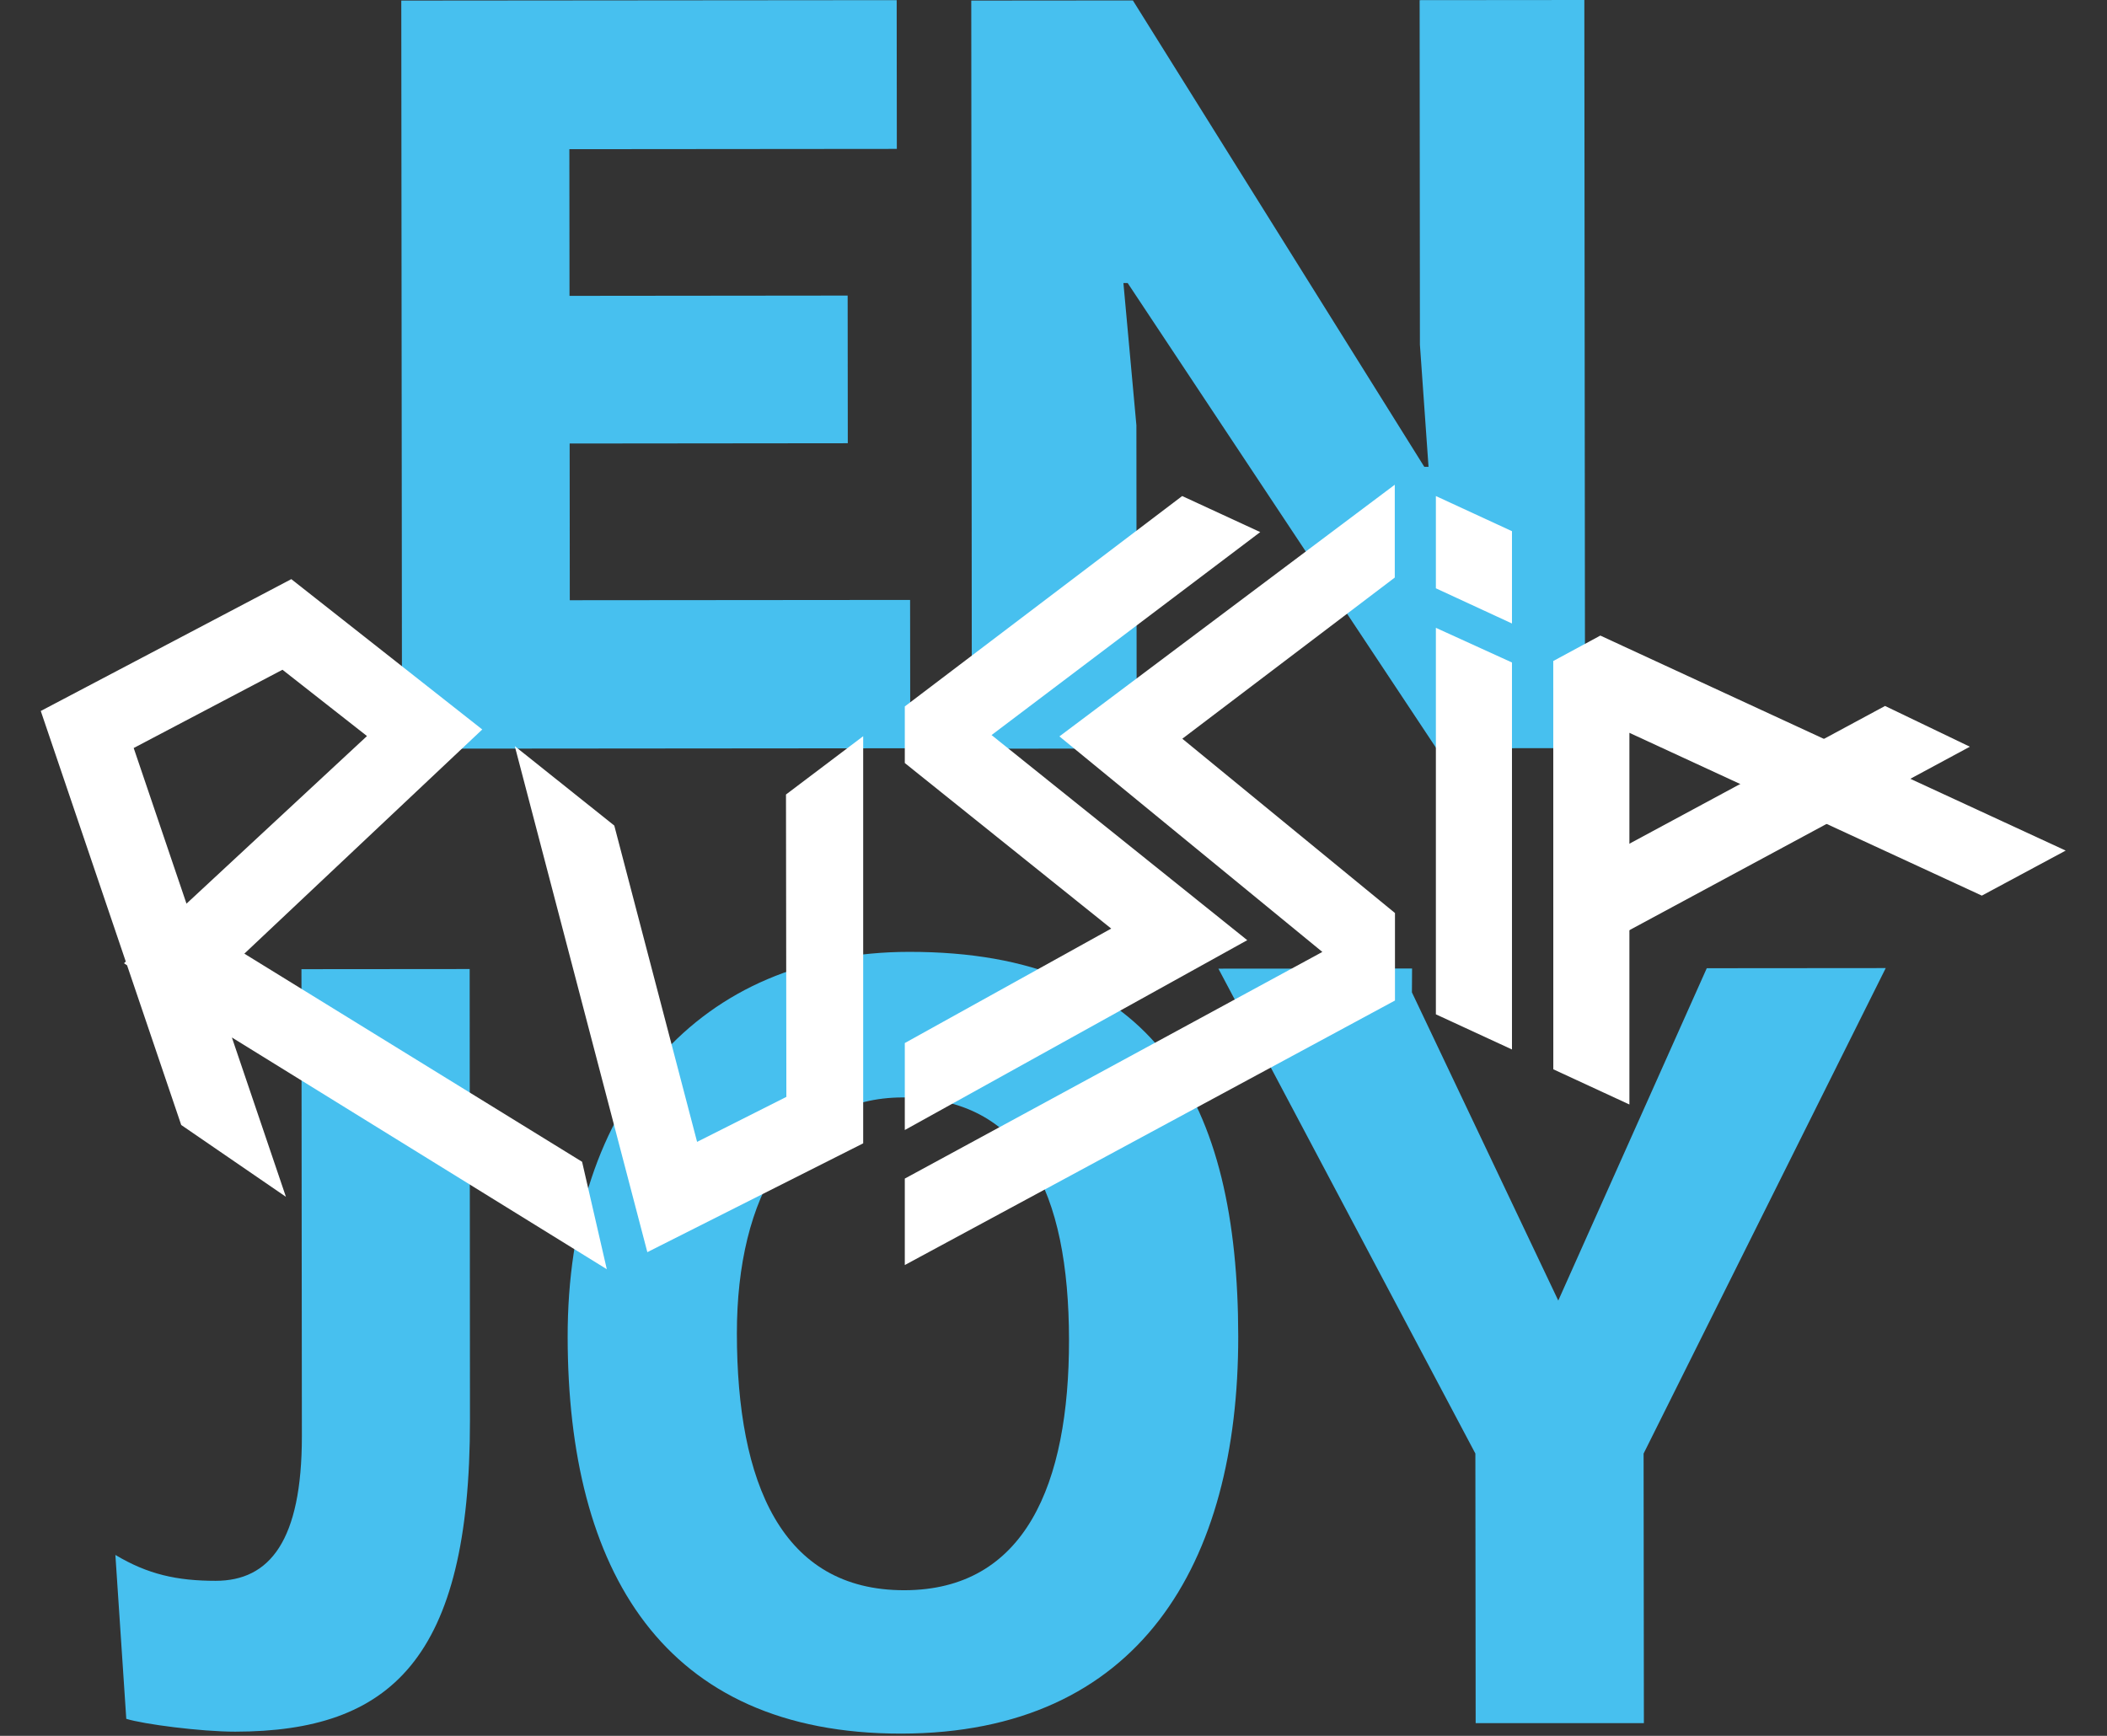
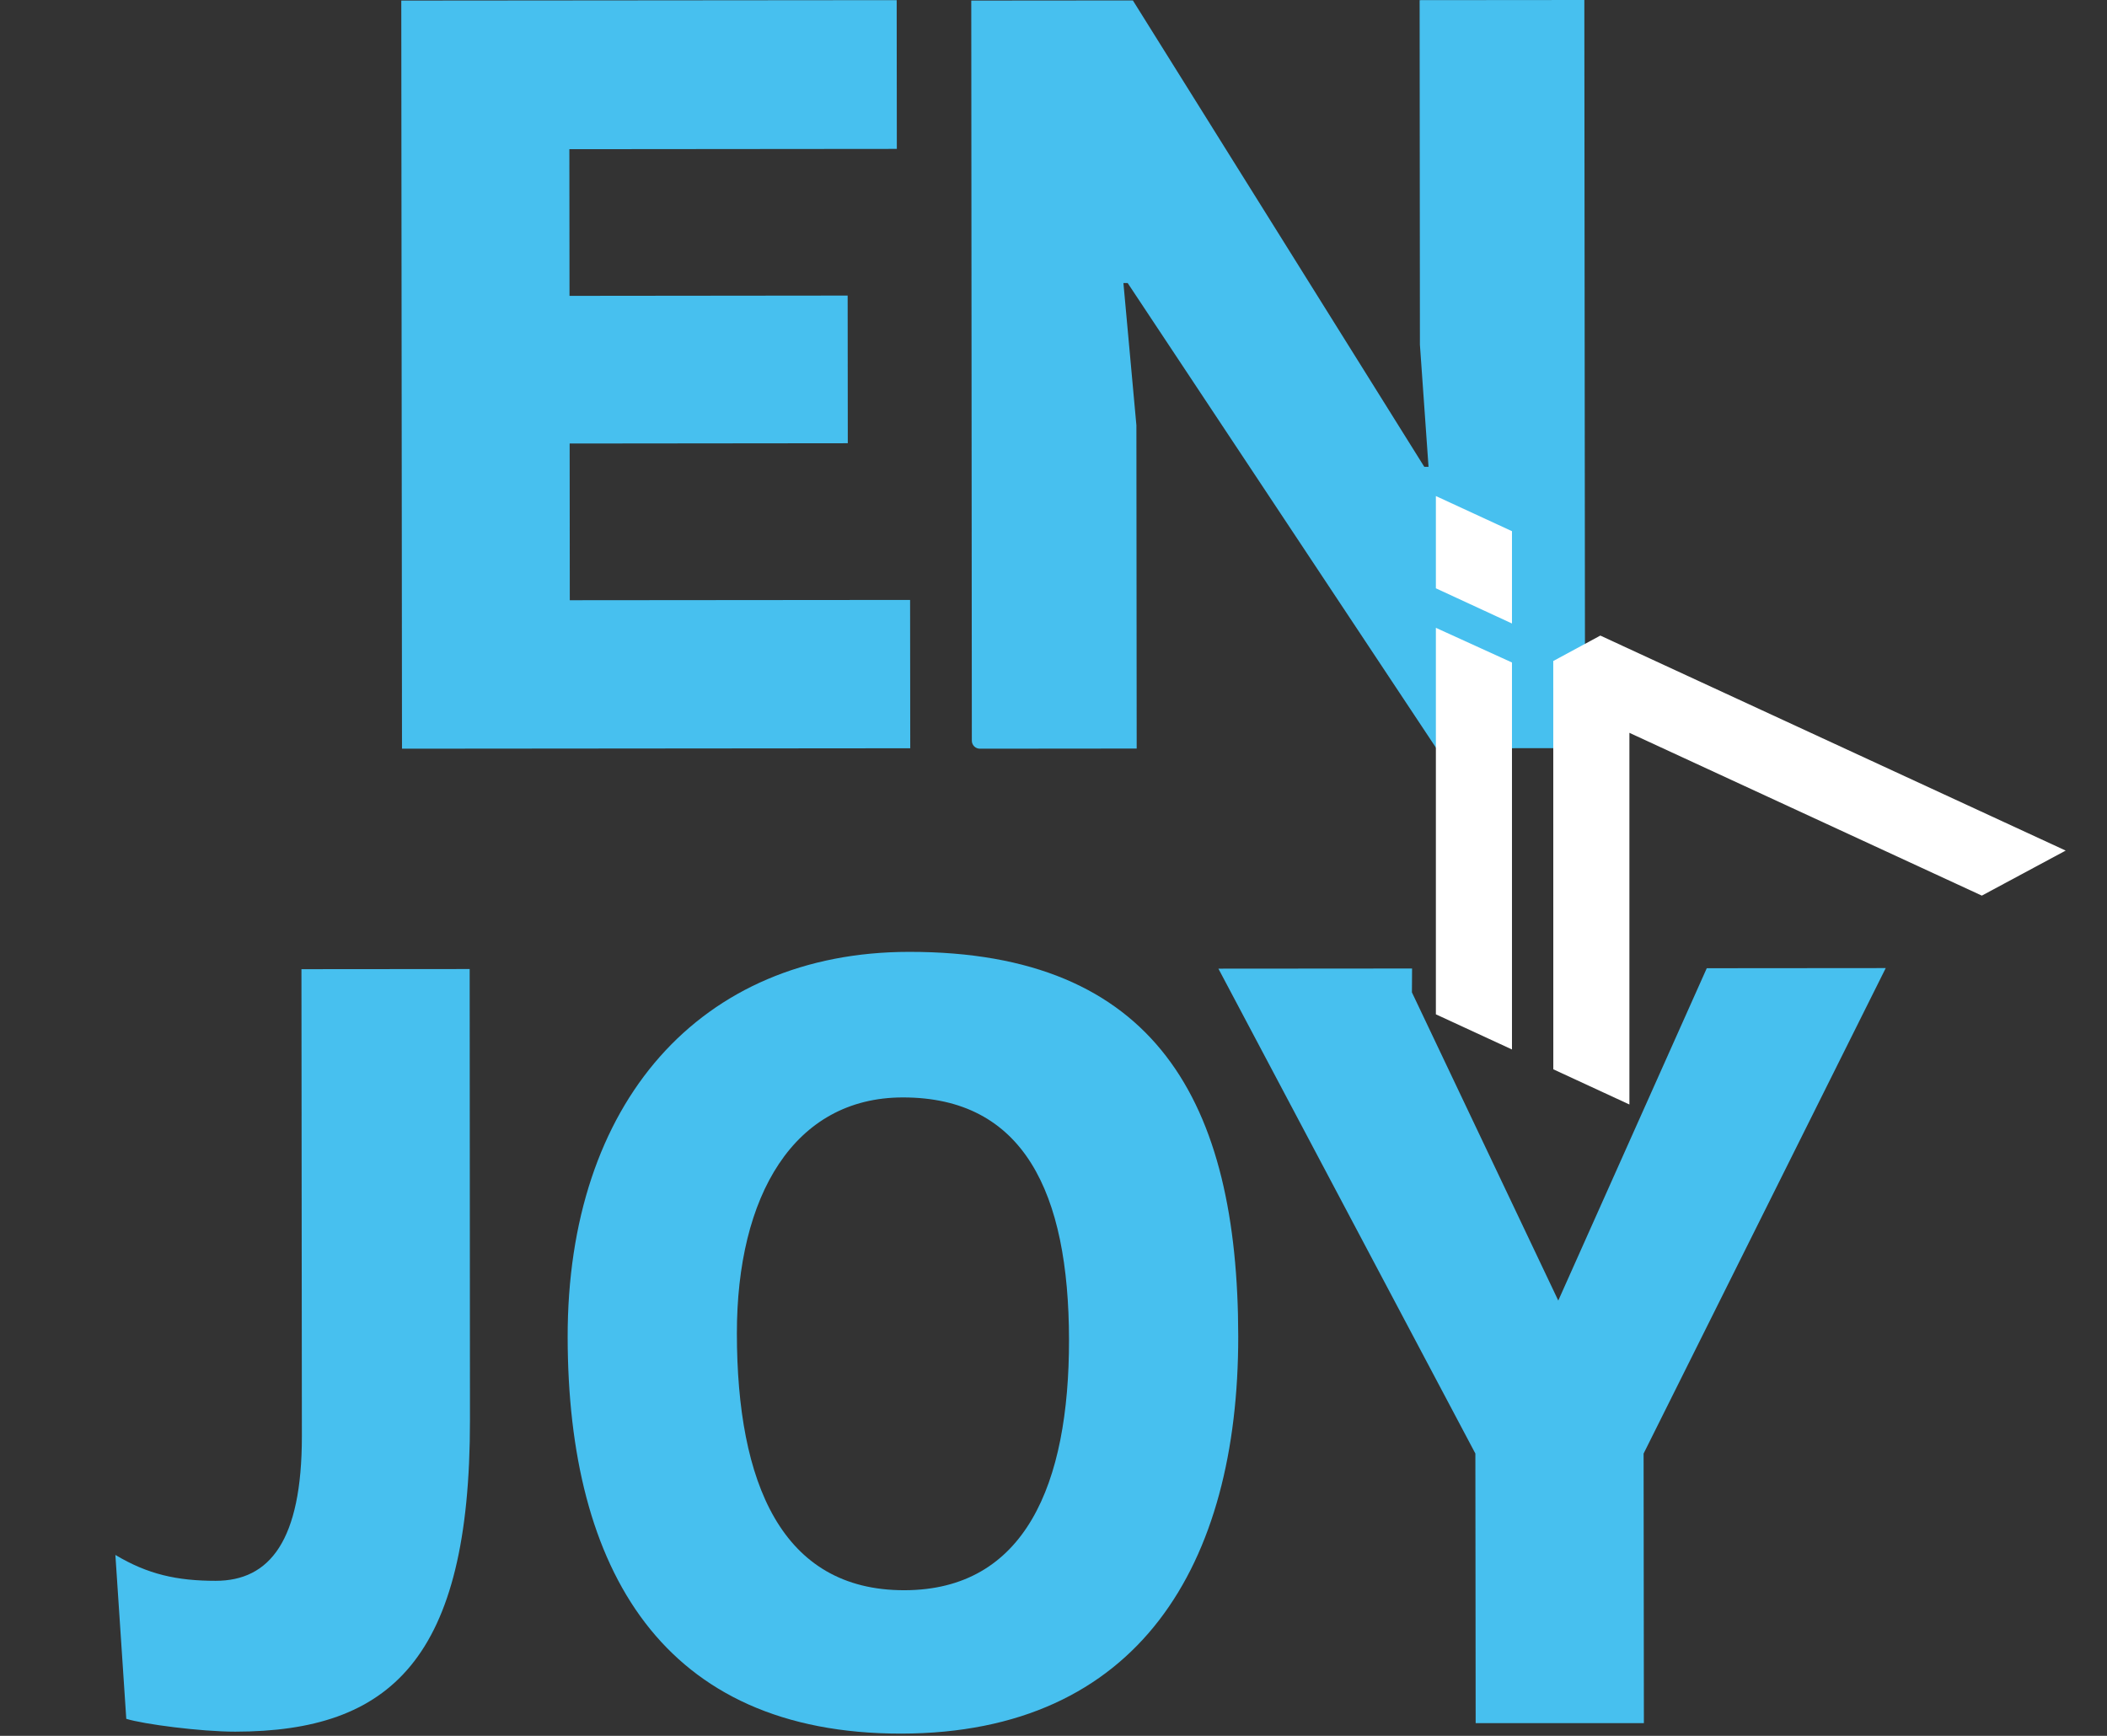
<svg xmlns="http://www.w3.org/2000/svg" width="443" height="365" viewBox="0 0 443 365" fill="none">
  <rect x="0" y="0" width="443" height="365" fill="#333333" stroke="none" />
  <g clip-path="url(#clip0_290_1104)">
    <path d="M301.99 157.34L237.09 59.51H236.2L238.93 89.43L238.99 157.4L206.02 157.43C205.1 157.43 204.33 156.69 204.33 155.74L204.21 0.12L238.19 0.09L299.46 98.16H300.35L298.54 72.49L298.48 0.03L333.11 0L333.26 157.31L301.99 157.34Z" fill="#47C0EF" />
    <path d="M84.52 157.43L84.37 0.12L188.53 0.03L188.56 31.31L119.71 31.37L119.74 62.21L178.22 62.15L178.25 93.2L119.77 93.26L119.8 126.21L191.35 126.15L191.38 157.34L84.52 157.43Z" fill="#47C0EF" />
    <path d="M98.81 298.55C98.87 348.88 82.09 364.09 49.45 364.12C42.2 364.12 30.17 362.55 26.55 361.42L24.26 326.96C31.06 331.03 37.18 332.4 45.35 332.4C56.7 332.4 63.47 323.99 63.47 302.01L63.38 203.79L98.75 203.76L98.81 298.56V298.55Z" fill="#47C0EF" />
    <path d="M191.14 200.15C243.06 200.09 260.31 231.82 260.34 281.02C260.37 328.85 239.55 364.47 189.47 364.53C139.36 364.56 119.41 330.13 119.35 281.17C119.29 231.94 147.15 200.18 191.14 200.15ZM190.13 334.38C215.52 334.35 224.79 312.13 224.76 281.74C224.73 250.66 215.2 230.73 189.8 230.76C166.9 230.79 154.9 251.44 154.93 280.43C154.96 311.74 164.29 334.41 190.13 334.38Z" fill="#47C0EF" />
    <path d="M310.26 362.33L310.2 305.64L256.17 203.68L296.89 203.65L296.86 208.67L327.63 273.47L358.85 203.59L396.48 203.56L345.57 305.64L345.63 362.33H310.26Z" fill="#47C0EF" />
-     <path d="M136.105 263.293L108.235 156.893L129.155 173.593L146.565 240.103L165.335 230.643L165.255 167.063L181.485 154.803V240.413L136.105 263.293Z" fill="white" />
    <path d="M342.585 232.243L326.585 224.843L326.575 138.993L336.475 133.643L341.205 135.833L434.315 178.853L416.685 188.323L342.585 154.093V232.243Z" fill="white" />
-     <path d="M337.455 198.353L329.865 184.263L396.335 148.443L414.165 157.013L337.455 198.353Z" fill="white" />
    <path d="M317.895 220.673L301.895 213.283V132.013L317.895 139.303V220.673Z" fill="white" />
    <path d="M301.895 123.703L317.895 131.103V111.693L301.895 104.303V123.703Z" fill="white" />
-     <path d="M208.475 154.563L264.965 111.883L248.555 104.303L190.235 148.543V160.443L233.635 195.253L190.235 219.323V237.613L262.235 197.693L208.475 154.563Z" fill="white" />
-     <path d="M293.295 191.983L248.585 155.333L293.255 121.443V101.923L222.745 154.843L278.025 200.163L277.295 200.563L190.235 247.823V266.003L293.295 210.383V191.983Z" fill="white" />
-     <path d="M38.1 236.551L26.719 202.981L26.07 202.541L26.444 202.185L8.572 149.498L61.247 121.777L101.395 153.388L51.374 200.528L122.385 244.29L127.582 266.881L48.753 218.15L60.116 251.655L38.1 236.551ZM28.112 157.294L39.209 190.015L77.159 154.771L59.39 140.829L28.114 157.284L28.112 157.294Z" fill="white" />
  </g>
  <defs>
    <clipPath id="clip0_290_1104">
      <rect width="442.06" height="364.53" fill="white" />
    </clipPath>
  </defs>
</svg>